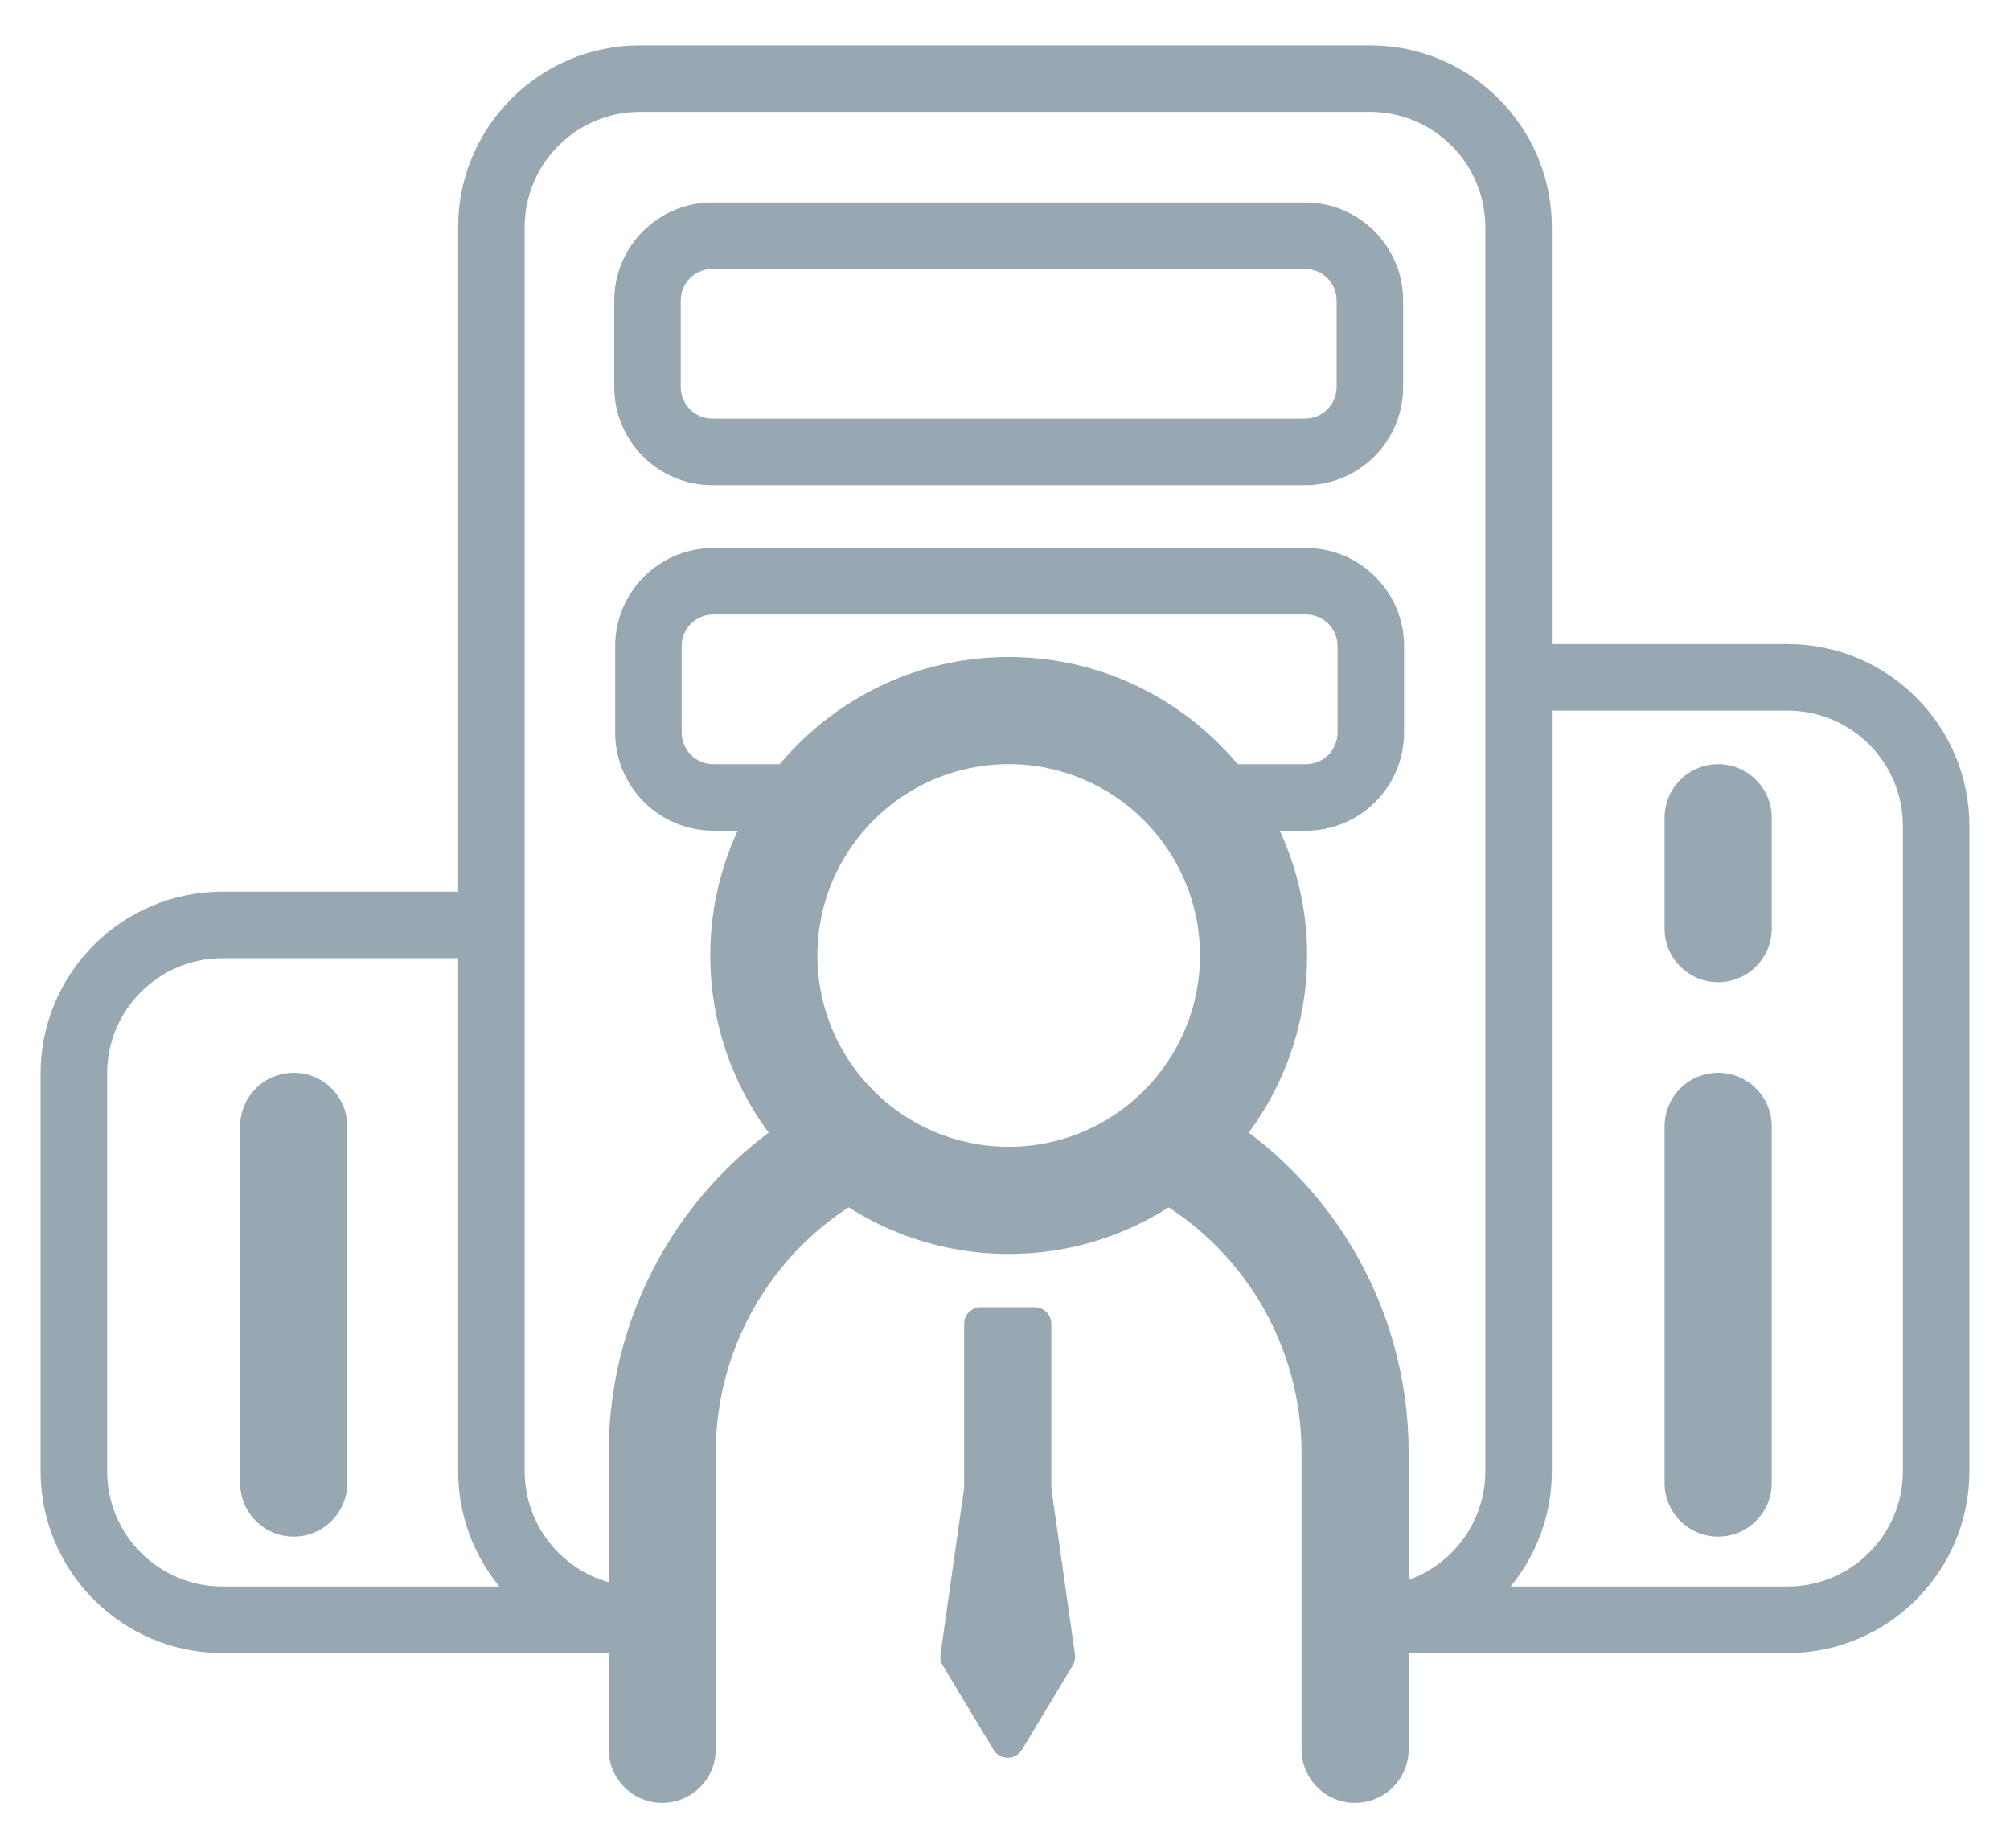
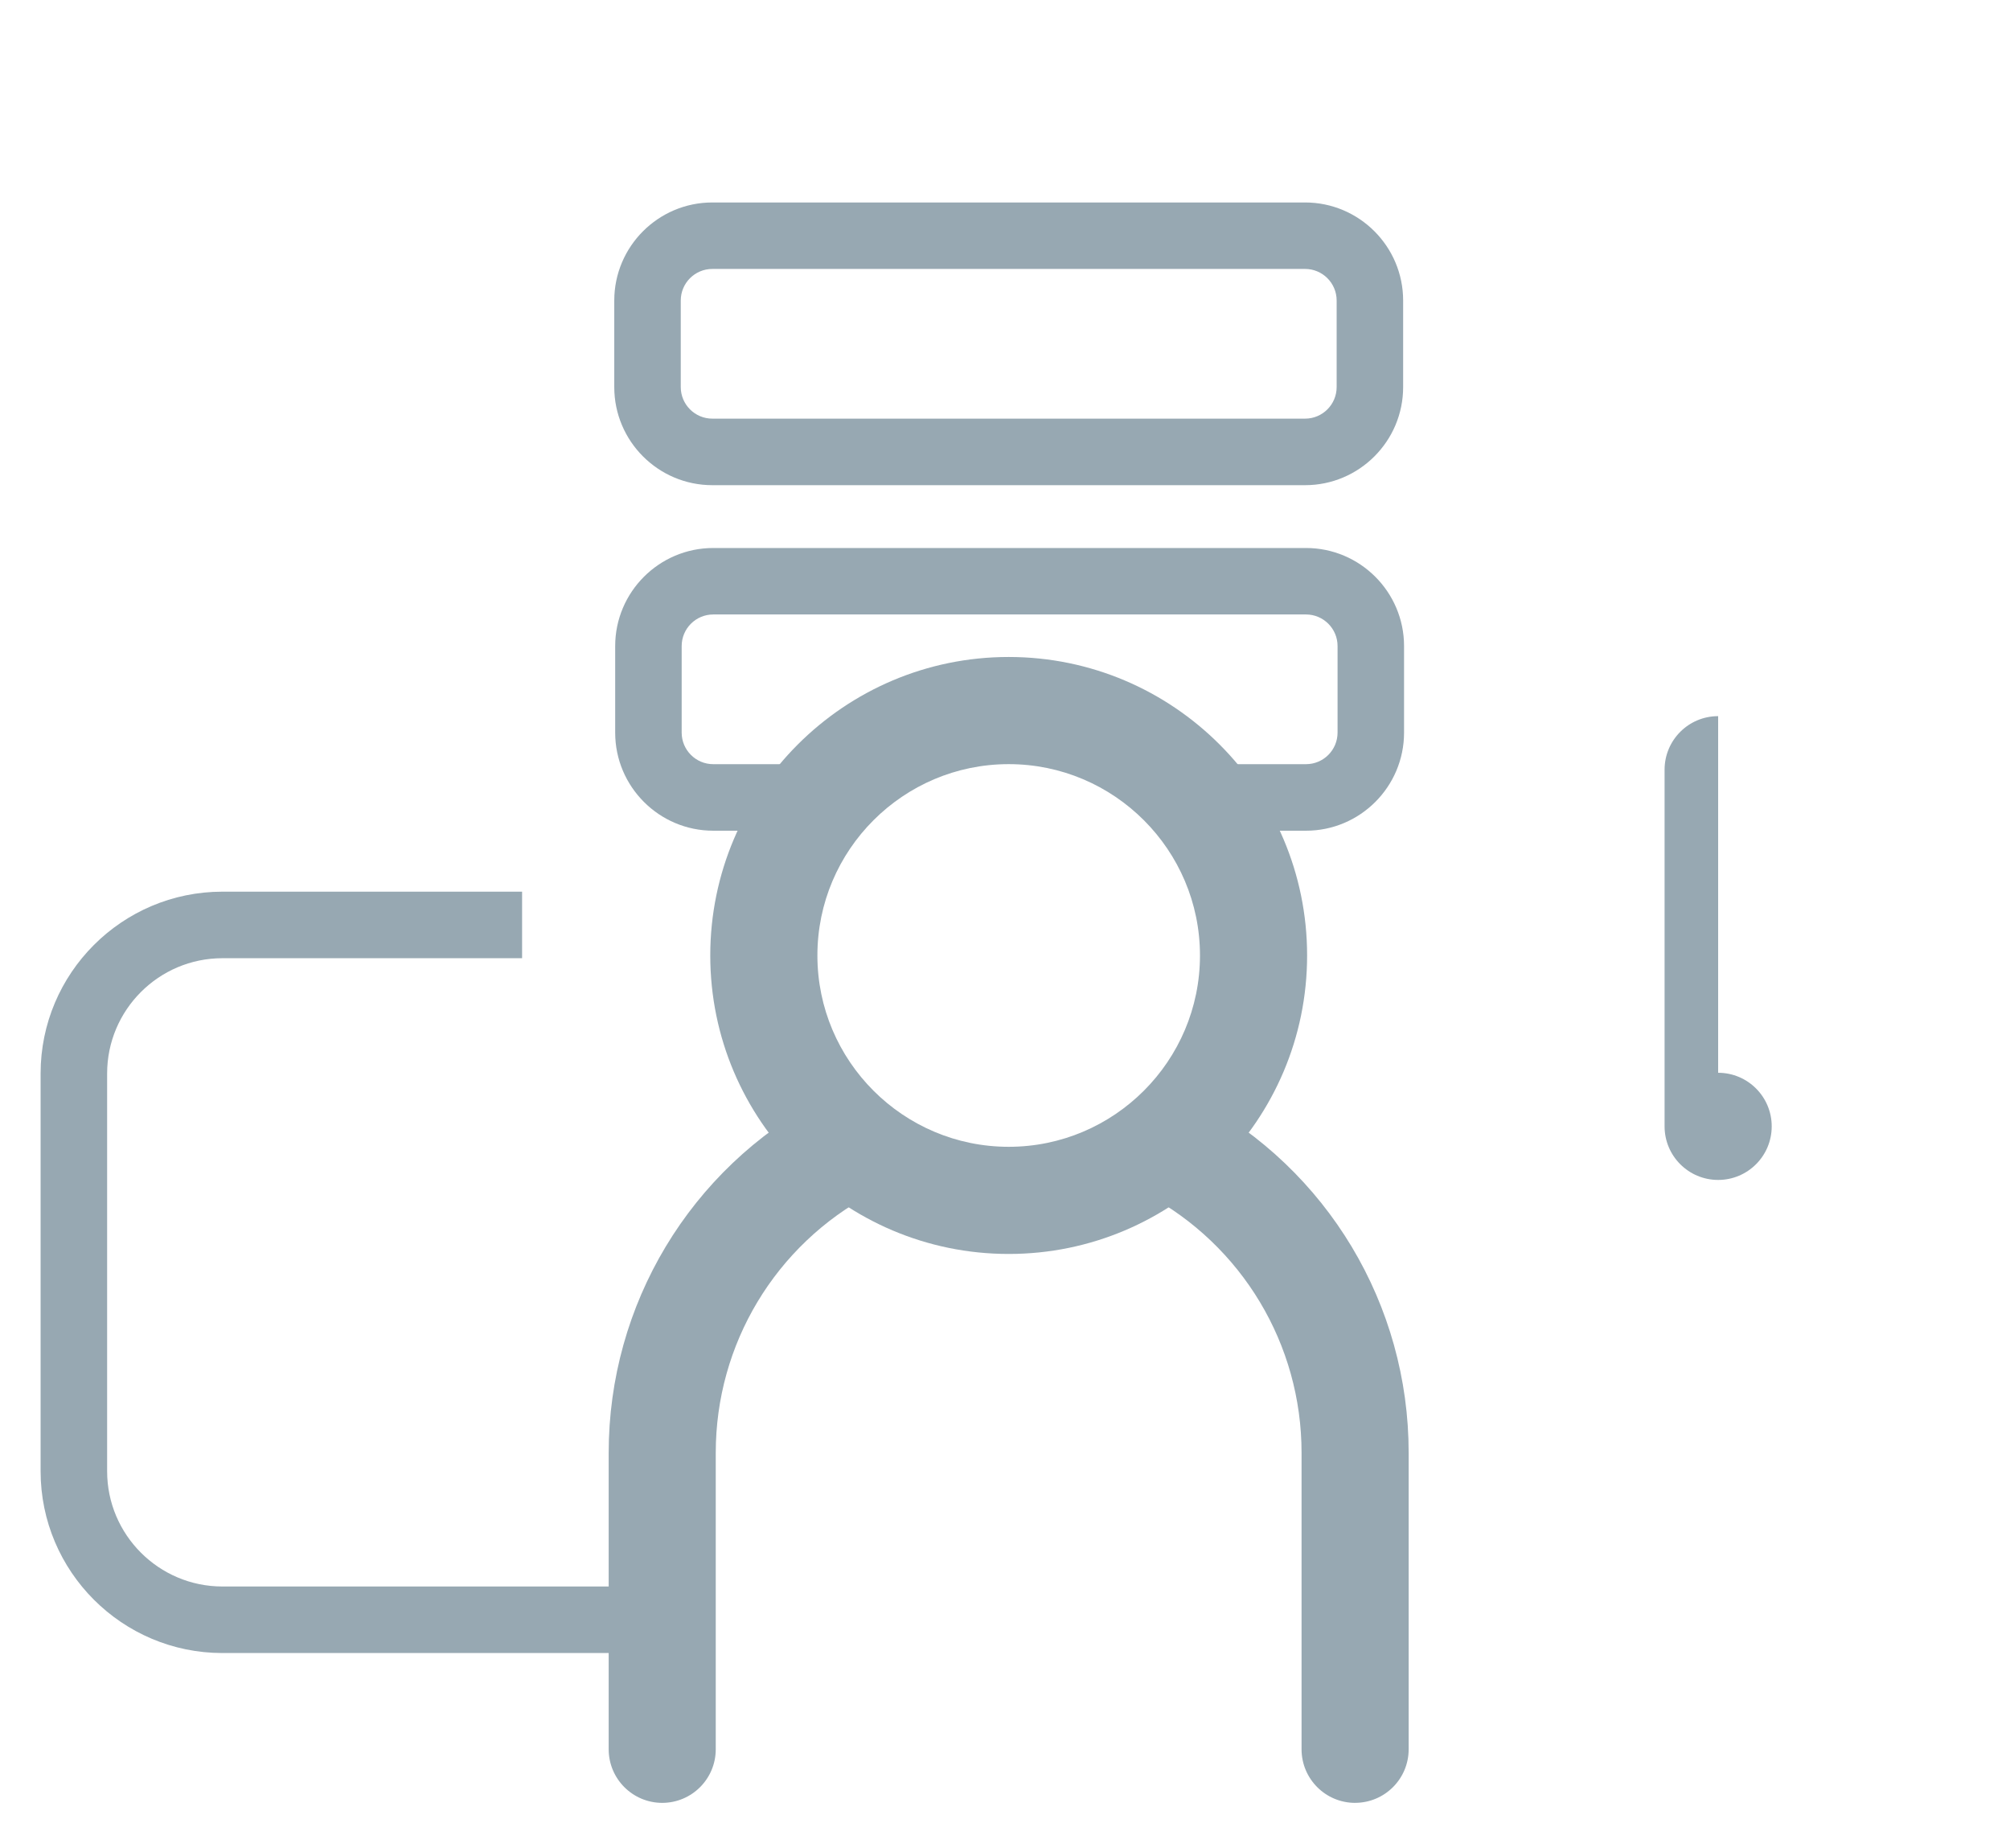
<svg xmlns="http://www.w3.org/2000/svg" id="Layer_1" data-name="Layer 1" viewBox="0 0 594 546.08">
  <defs>
    <style>
      .cls-1 {
        fill: #97a8b2;
      }
    </style>
  </defs>
  <g>
    <path class="cls-1" d="M400.47,532.67c-8.74,0-15.83-7.09-15.83-15.83v-87.61c0-32.02-17.56-61.28-45.82-76.4-7.71-4.12-10.62-13.72-6.5-21.42s13.71-10.61,21.42-6.5c38.58,20.62,62.55,60.59,62.55,104.31v87.61c0,8.74-7.09,15.83-15.83,15.83h0Z" />
    <path class="cls-1" d="M195.71,532.67c-8.74,0-15.83-7.09-15.83-15.83v-87.61c0-43.82,24.05-83.83,62.76-104.42,7.72-4.11,17.31-1.18,21.4,6.54,4.11,7.72,1.18,17.3-6.54,21.4-28.36,15.08-45.98,44.39-45.98,76.48v87.61c0,8.74-7.09,15.83-15.83,15.83h0Z" />
    <path class="cls-1" d="M298.09,370.49c-48.63,0-88.19-39.56-88.19-88.19s39.56-88.19,88.19-88.19,88.19,39.56,88.19,88.19-39.56,88.19-88.19,88.19ZM298.09,225.77c-31.17,0-56.53,25.36-56.53,56.53s25.36,56.53,56.53,56.53,56.53-25.36,56.53-56.53-25.36-56.53-56.53-56.53h0Z" />
  </g>
-   <path class="cls-1" d="M310.69,439.28v-48.14c0-2.72-2.2-4.92-4.92-4.92h-15.92c-2.72,0-4.92,2.2-4.92,4.92v48.13c0,.23-.02.46-.05.69l-6.95,48.86c-.16,1.13.07,2.26.66,3.23l15,24.91c1.91,3.18,6.52,3.18,8.43,0l15-24.91c.58-.97.82-2.11.66-3.23l-6.95-48.85c-.03-.22-.05-.46-.05-.69h0Z" />
-   <path class="cls-1" d="M404.89,488.4v-19.66c18.78,0,34.06-15.28,34.06-34.06V67.12c0-18.78-15.28-34.06-34.06-34.06h-215.78c-18.78,0-34.06,15.28-34.06,34.06v367.57c0,18.78,15.28,34.06,34.06,34.06v19.66c-29.62,0-53.72-24.09-53.72-53.72V67.12c0-29.62,24.09-53.72,53.72-53.72h215.78c29.63,0,53.72,24.09,53.72,53.72v367.57c0,29.63-24.09,53.72-53.72,53.72h0Z" />
-   <path class="cls-1" d="M528.28,488.4h-130.82v-19.66h130.82c18.78,0,34.06-15.28,34.06-34.06v-190.67c0-18.78-15.28-34.06-34.06-34.06h-88.57v-19.66h88.57c29.62,0,53.72,24.09,53.72,53.72v190.67c0,29.63-24.09,53.72-53.72,53.72h0Z" />
  <path class="cls-1" d="M203.09,488.4H65.72c-29.62,0-53.72-24.09-53.72-53.72v-117.51c0-29.63,24.09-53.72,53.72-53.72h88.57v19.66h-88.57c-18.78,0-34.06,15.28-34.06,34.06v117.51c0,18.78,15.28,34.06,34.06,34.06h137.37v19.66Z" />
  <path class="cls-1" d="M385.68,143.35h-175.17c-15.98,0-28.98-13-28.98-28.98v-25.57c0-15.98,13-28.98,28.98-28.98h175.17c15.98,0,28.98,13,28.98,28.98v25.57c0,15.98-13,28.98-28.98,28.98ZM210.51,79.46c-5.15,0-9.33,4.18-9.33,9.33v25.57c0,5.15,4.18,9.33,9.33,9.33h175.17c5.15,0,9.33-4.18,9.33-9.33v-25.57c0-5.15-4.18-9.33-9.33-9.33h-175.17Z" />
  <path class="cls-1" d="M385.95,245.44h-35.99v-19.66h35.99c5.15,0,9.33-4.18,9.33-9.33v-25.57c0-5.15-4.18-9.33-9.33-9.33h-175.17c-5.15,0-9.33,4.18-9.33,9.33v25.57c0,5.15,4.18,9.33,9.33,9.33h33.81v19.66h-33.81c-15.98,0-28.98-13-28.98-28.98v-25.57c0-15.98,13-28.98,28.98-28.98h175.17c15.98,0,28.98,13,28.98,28.98v25.57c0,15.98-13,28.98-28.98,28.98Z" />
-   <path class="cls-1" d="M86.8,316.96h0c8.75,0,15.83,7.09,15.83,15.83v105.37c0,8.75-7.09,15.83-15.83,15.83h0c-8.75,0-15.83-7.09-15.83-15.83v-105.37c0-8.75,7.09-15.83,15.83-15.83Z" />
-   <path class="cls-1" d="M507.75,316.96h0c8.75,0,15.83,7.09,15.83,15.83v105.37c0,8.75-7.09,15.83-15.83,15.83h0c-8.75,0-15.83-7.09-15.83-15.83v-105.37c0-8.75,7.09-15.83,15.83-15.83Z" />
-   <path class="cls-1" d="M507.75,225.78h0c8.75,0,15.83,7.09,15.83,15.83v32.76c0,8.75-7.09,15.83-15.83,15.83h0c-8.75,0-15.83-7.09-15.83-15.83v-32.76c0-8.75,7.09-15.83,15.83-15.83Z" />
+   <path class="cls-1" d="M507.75,316.96h0c8.75,0,15.83,7.09,15.83,15.83c0,8.75-7.09,15.83-15.83,15.83h0c-8.75,0-15.83-7.09-15.83-15.83v-105.37c0-8.75,7.09-15.83,15.83-15.83Z" />
</svg>